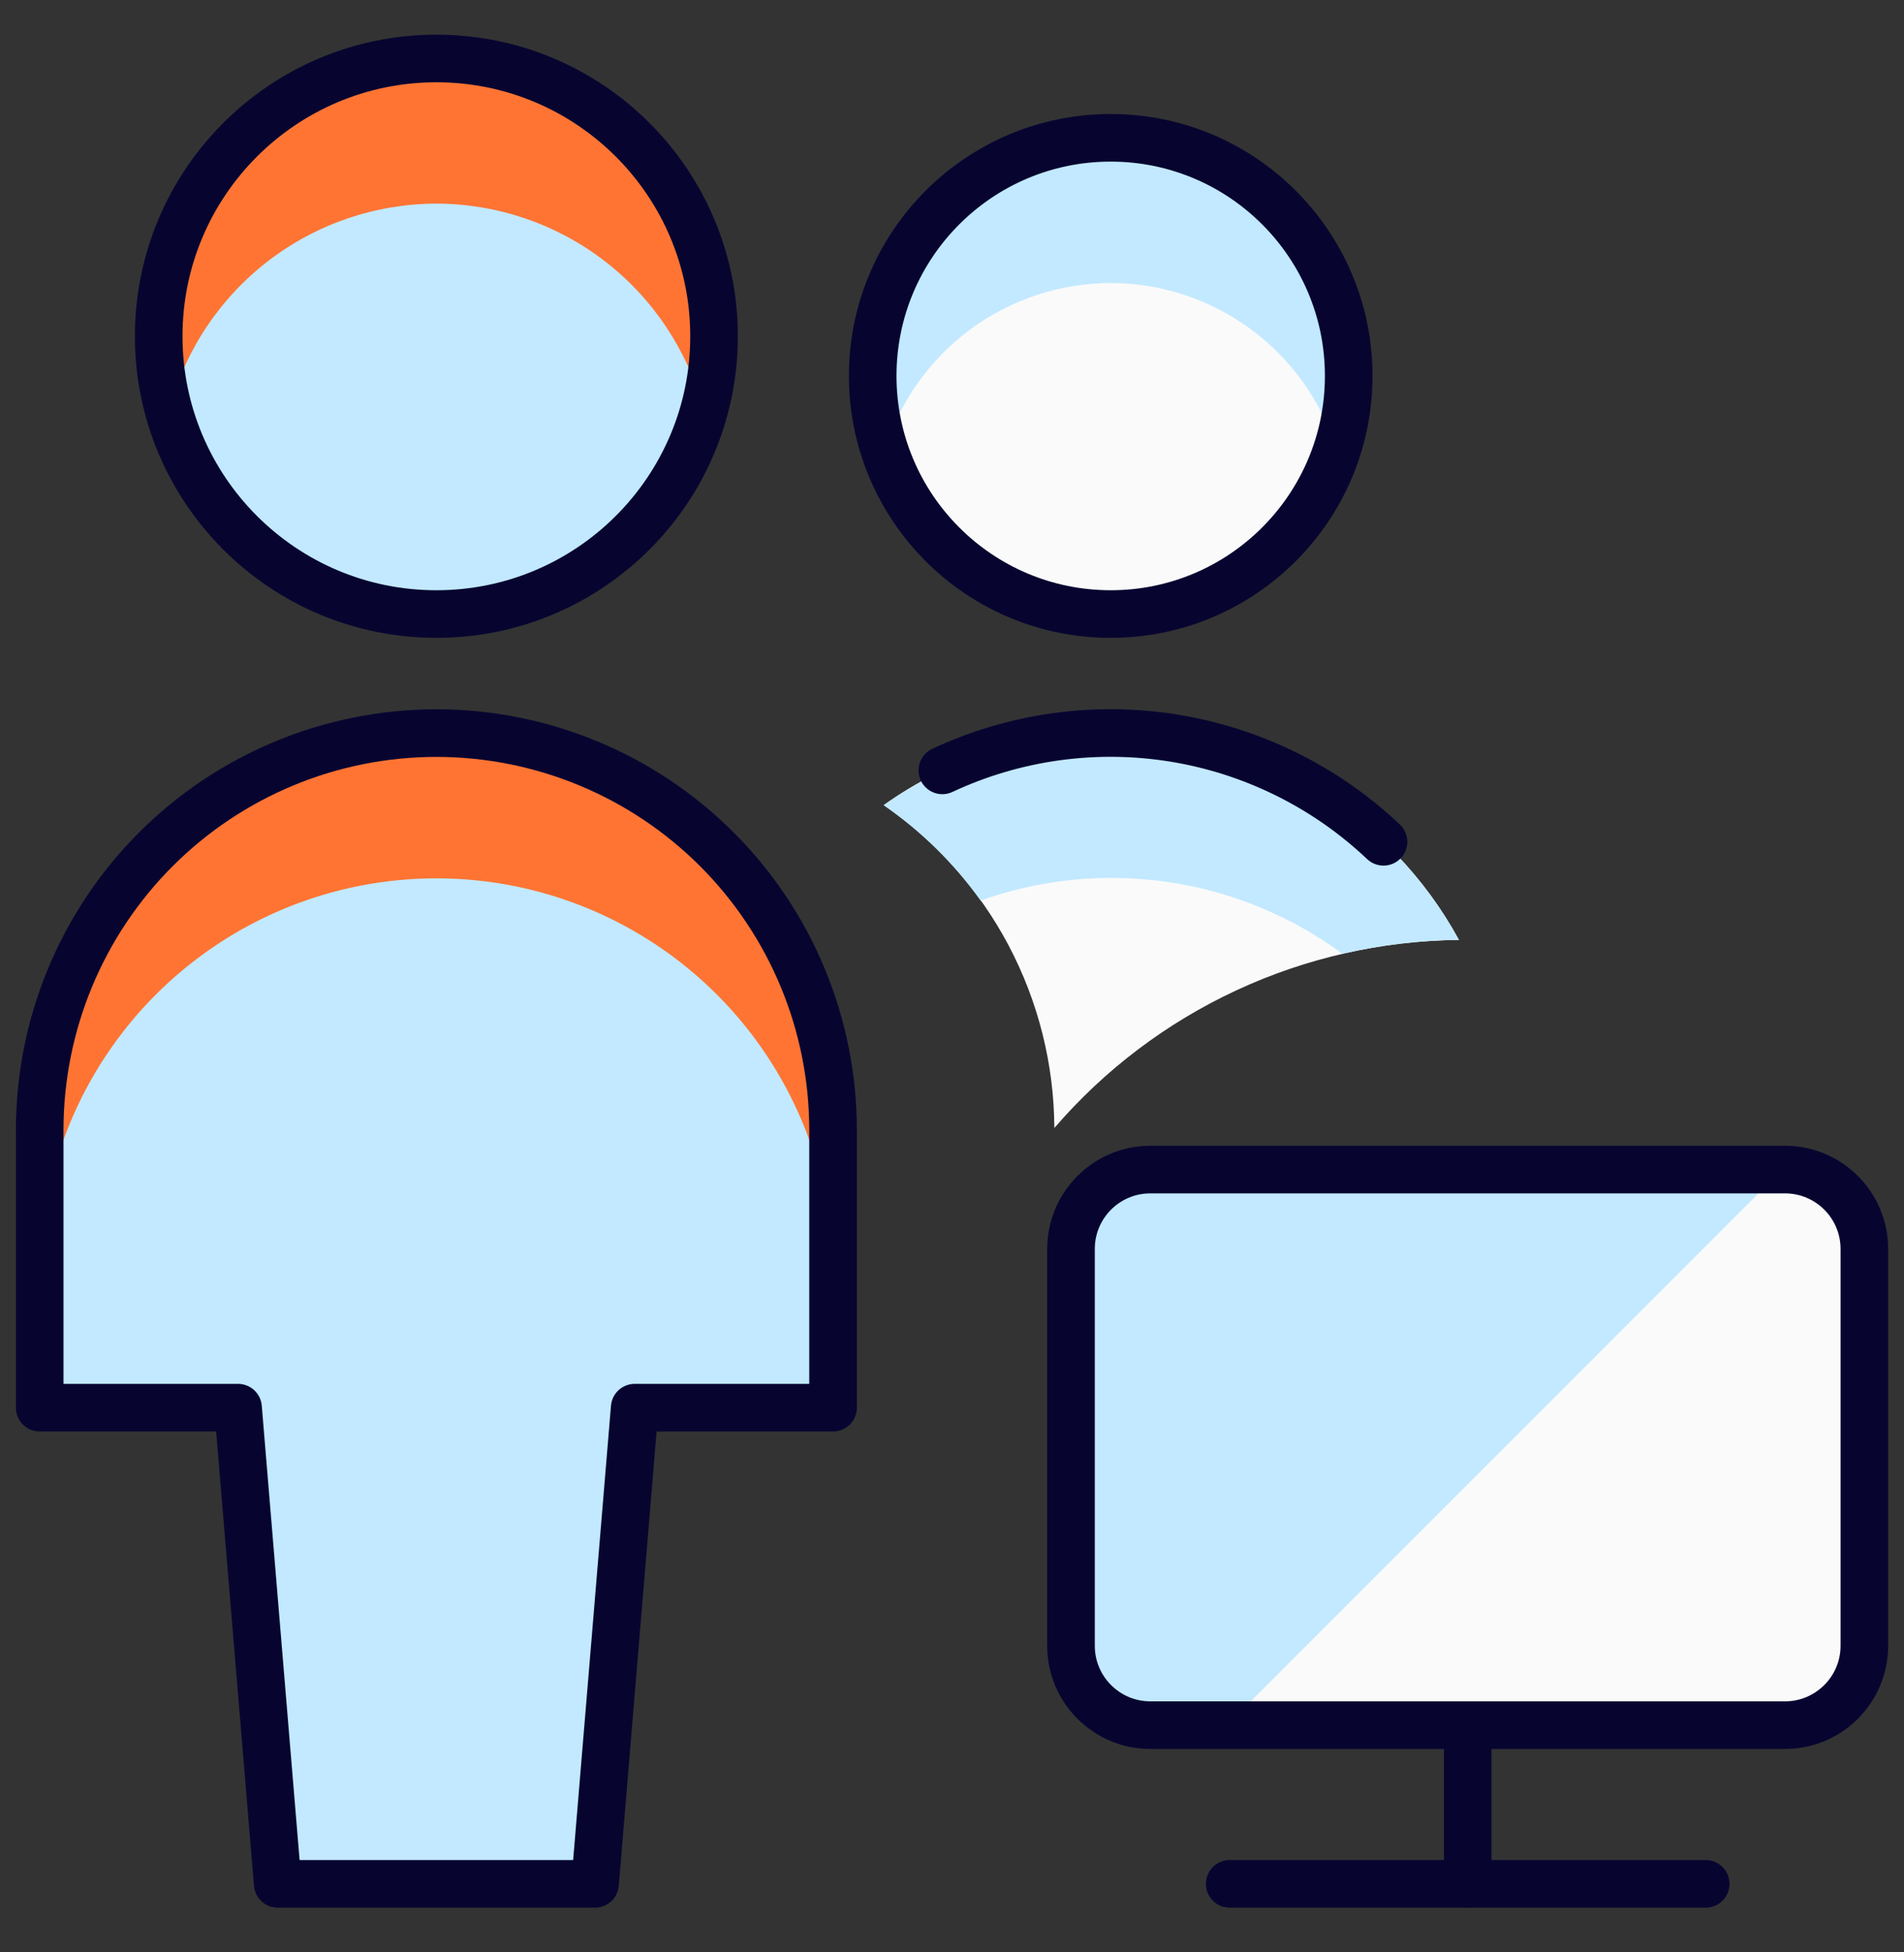
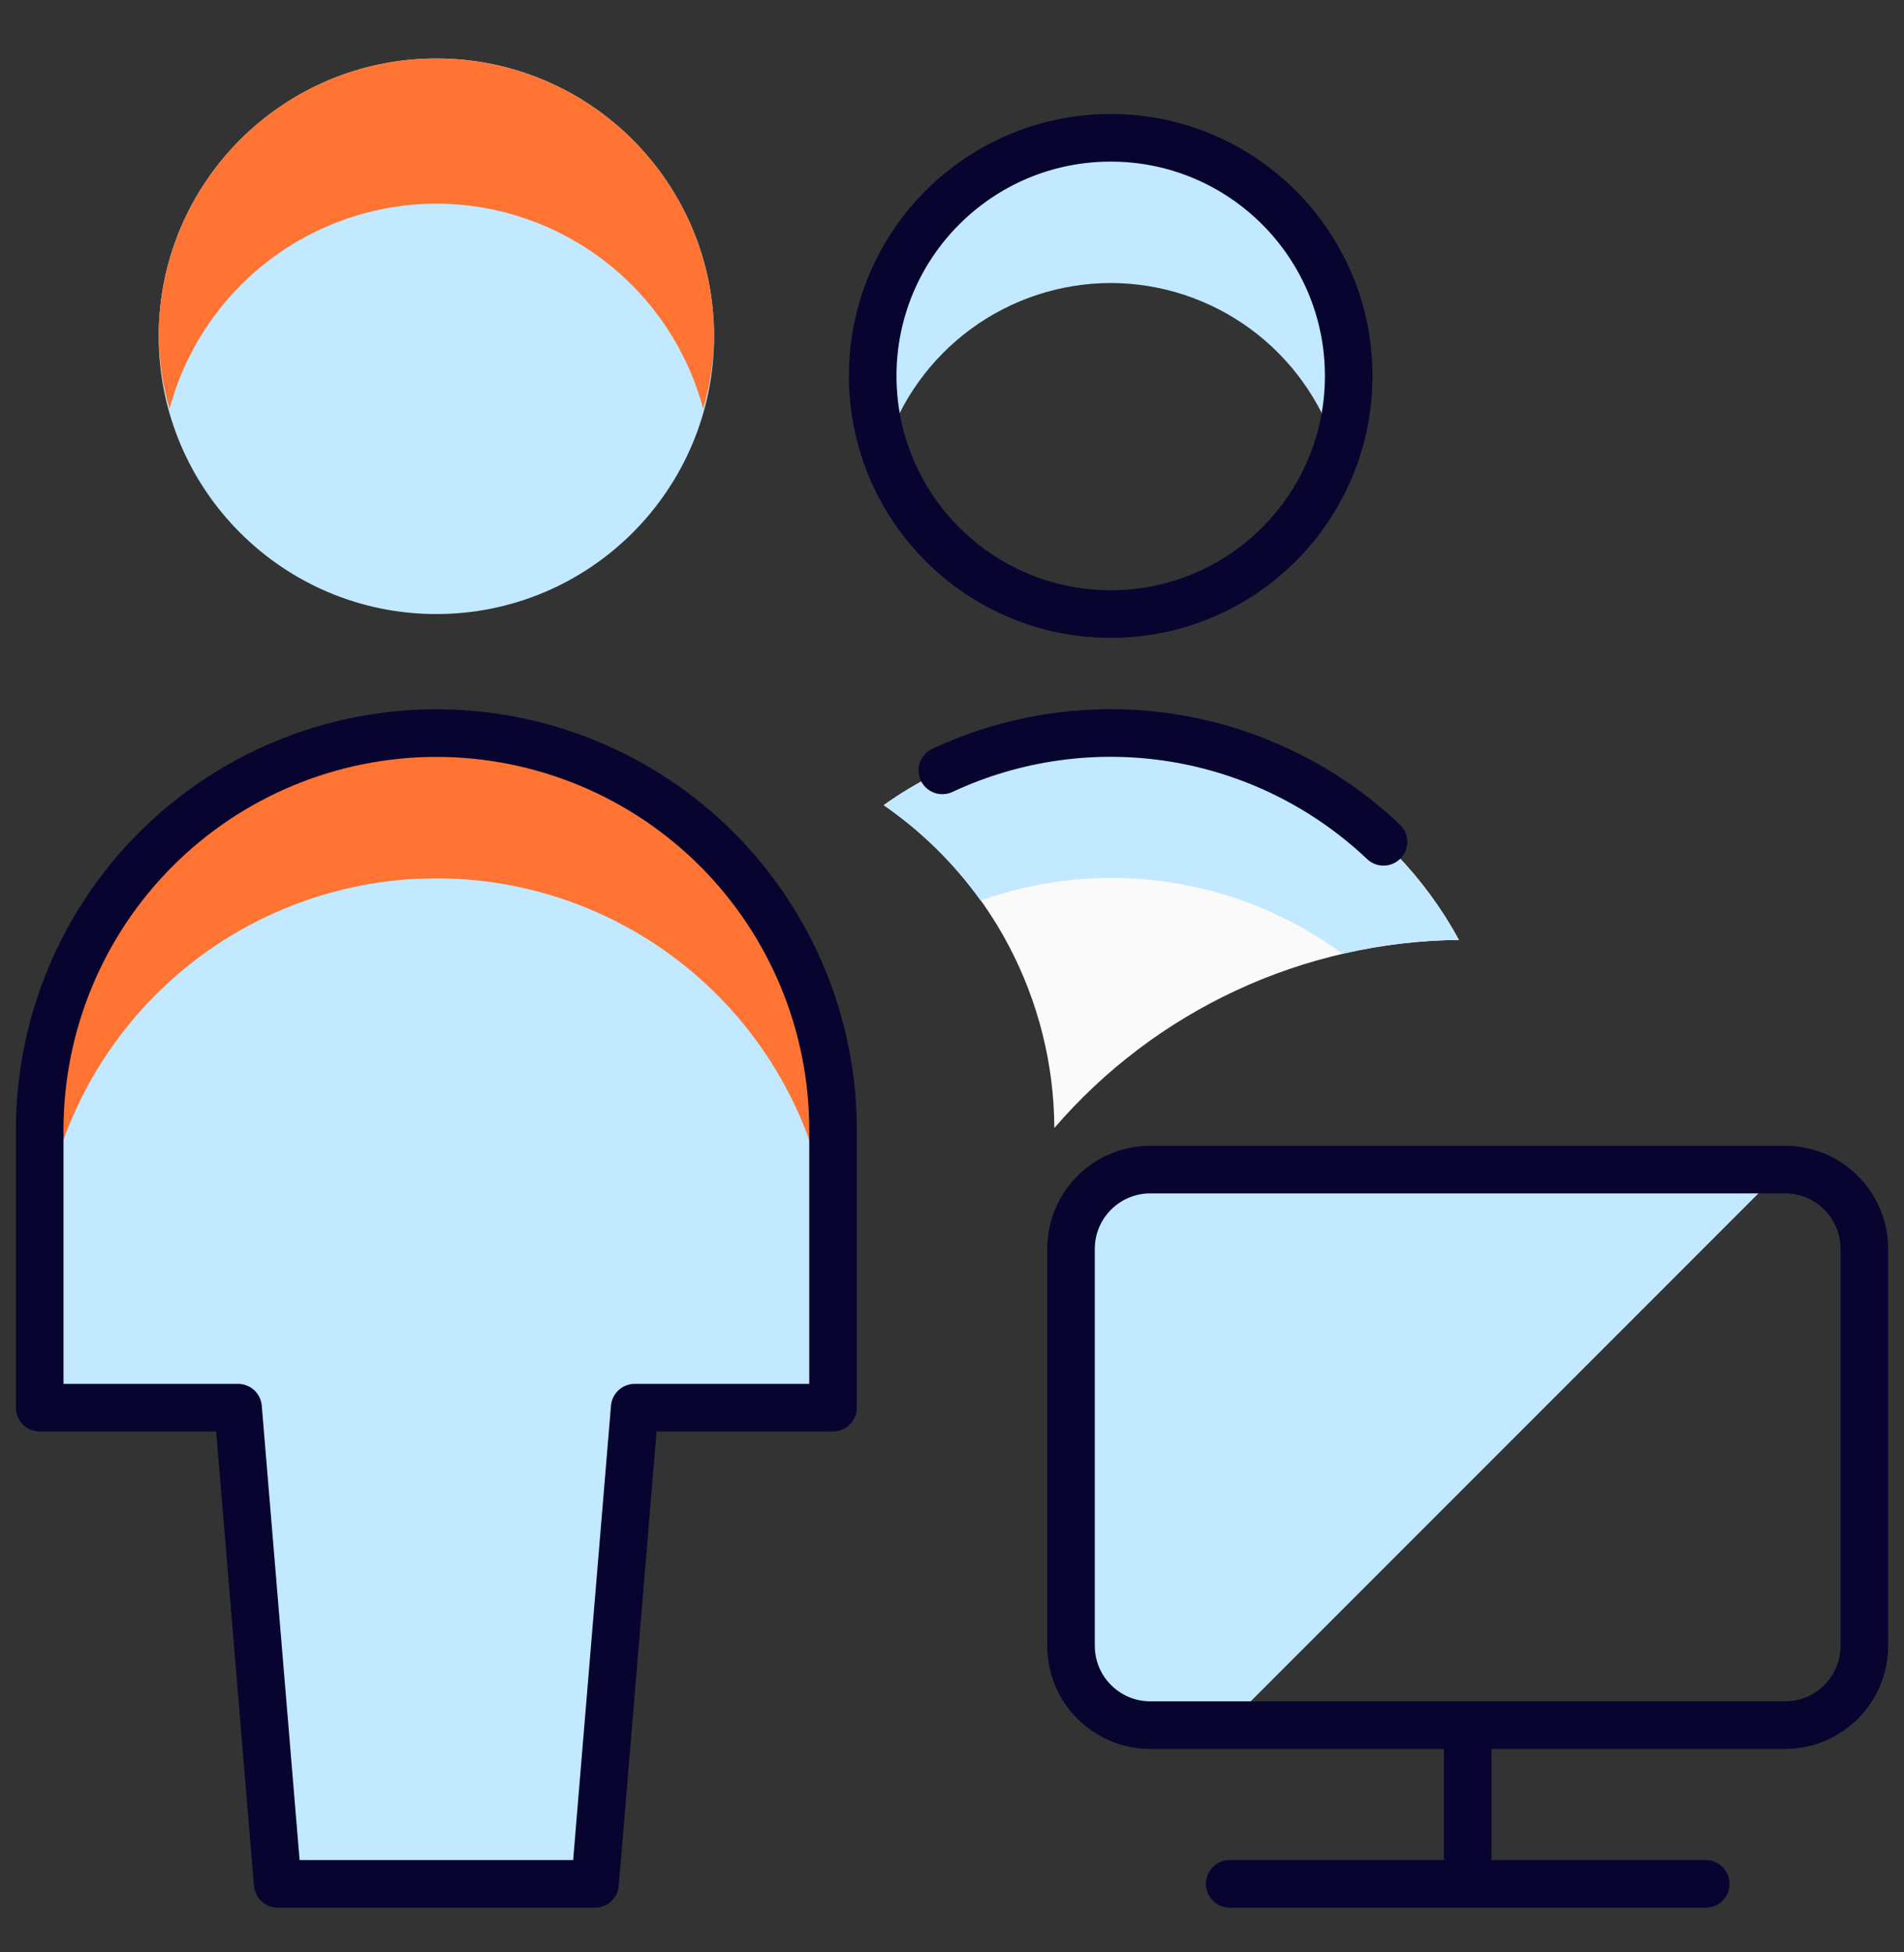
<svg xmlns="http://www.w3.org/2000/svg" width="40" height="41" viewBox="0 0 40 41" fill="none">
  <rect x="0" y="0" width="40" height="41" fill="#333333" stroke="none" />
  <g id="Monitoring 1" clip-path="url(#clip0_1859_13628)">
    <path id="Vector" d="M30.65 19.738C29.034 19.755 27.44 20.116 25.974 20.797C24.508 21.478 23.205 22.463 22.15 23.688C22.144 22.352 21.814 21.038 21.191 19.857C20.567 18.676 19.666 17.664 18.566 16.906C19.957 15.915 21.625 15.386 23.333 15.395C24.831 15.393 26.301 15.796 27.588 16.561C28.876 17.325 29.934 18.423 30.65 19.738Z" fill="#FAFAFA" />
    <path id="Vector_2" d="M12.501 39.561L13.334 29.561H17.501V23.728C17.501 21.518 16.623 19.398 15.06 17.835C13.497 16.273 11.377 15.395 9.167 15.395C6.957 15.395 4.838 16.273 3.275 17.835C1.712 19.398 0.834 21.518 0.834 23.728V29.561H5.001L5.834 39.561H12.501Z" fill="#C2E9FF" />
    <path id="Vector_3" d="M9.167 12.895C12.389 12.895 15.001 10.283 15.001 7.061C15.001 3.84 12.389 1.228 9.167 1.228C5.946 1.228 3.334 3.84 3.334 7.061C3.334 10.283 5.946 12.895 9.167 12.895Z" fill="#C2E9FF" />
-     <path id="Vector_4" d="M23.334 12.895C26.095 12.895 28.334 10.656 28.334 7.894C28.334 5.133 26.095 2.894 23.334 2.894C20.573 2.894 18.334 5.133 18.334 7.894C18.334 10.656 20.573 12.895 23.334 12.895Z" fill="#FAFAFA" />
    <path id="Vector_5" d="M17.501 23.728V26.778C17.501 24.568 16.623 22.448 15.06 20.885C13.497 19.323 11.377 18.445 9.167 18.445C6.957 18.445 4.838 19.323 3.275 20.885C1.712 22.448 0.834 24.568 0.834 26.778V23.728C0.834 21.518 1.712 19.398 3.275 17.835C4.838 16.273 6.957 15.395 9.167 15.395C11.377 15.395 13.497 16.273 15.06 17.835C16.623 19.398 17.501 21.518 17.501 23.728Z" fill="#FF7433" />
    <path id="Vector_6" d="M20.601 18.911C21.863 18.462 23.216 18.328 24.542 18.523C25.867 18.718 27.124 19.235 28.203 20.029C29.006 19.844 29.826 19.746 30.65 19.738C29.934 18.423 28.876 17.325 27.588 16.561C26.301 15.796 24.831 15.393 23.333 15.395C21.625 15.388 19.957 15.919 18.566 16.911C19.355 17.456 20.043 18.133 20.601 18.911Z" fill="#C2E9FF" />
    <path id="Vector_7" d="M9.167 4.276C10.446 4.279 11.687 4.702 12.701 5.481C13.714 6.26 14.443 7.352 14.774 8.586C14.917 8.09 14.994 7.577 15.001 7.061C15.001 5.514 14.386 4.03 13.292 2.936C12.198 1.842 10.714 1.228 9.167 1.228C7.62 1.228 6.136 1.842 5.043 2.936C3.949 4.03 3.334 5.514 3.334 7.061C3.341 7.577 3.417 8.09 3.561 8.586C3.892 7.352 4.62 6.26 5.634 5.481C6.647 4.702 7.889 4.279 9.167 4.276Z" fill="#FF7433" />
    <path id="Vector_8" d="M23.334 5.943C24.39 5.945 25.419 6.283 26.27 6.908C27.122 7.533 27.753 8.413 28.072 9.419C28.326 8.667 28.396 7.866 28.279 7.081C28.161 6.296 27.858 5.551 27.395 4.906C26.932 4.262 26.322 3.736 25.616 3.374C24.91 3.012 24.128 2.823 23.334 2.823C22.54 2.823 21.758 3.012 21.052 3.374C20.346 3.736 19.736 4.262 19.273 4.906C18.81 5.551 18.507 6.296 18.389 7.081C18.272 7.866 18.342 8.667 18.596 9.419C18.915 8.413 19.546 7.533 20.398 6.908C21.249 6.283 22.278 5.945 23.334 5.943Z" fill="#C2E9FF" />
    <path id="Vector_9" d="M12.501 39.561L13.334 29.561H17.501V23.728C17.501 21.518 16.623 19.398 15.06 17.835C13.497 16.273 11.377 15.395 9.167 15.395C6.957 15.395 4.838 16.273 3.275 17.835C1.712 19.398 0.834 21.518 0.834 23.728V29.561H5.001L5.834 39.561H12.501Z" stroke="#070530" stroke-linecap="round" stroke-linejoin="round" />
-     <path id="Vector_10" d="M9.167 12.895C12.389 12.895 15.001 10.283 15.001 7.061C15.001 3.84 12.389 1.228 9.167 1.228C5.946 1.228 3.334 3.84 3.334 7.061C3.334 10.283 5.946 12.895 9.167 12.895Z" stroke="#070530" stroke-linecap="round" stroke-linejoin="round" />
    <path id="Vector_11" d="M29.065 17.678C27.849 16.527 26.315 15.768 24.662 15.5C23.009 15.233 21.314 15.469 19.797 16.178" stroke="#070530" stroke-linecap="round" stroke-linejoin="round" />
    <path id="Vector_12" d="M23.334 12.895C26.095 12.895 28.334 10.656 28.334 7.894C28.334 5.133 26.095 2.894 23.334 2.894C20.573 2.894 18.334 5.133 18.334 7.894C18.334 10.656 20.573 12.895 23.334 12.895Z" stroke="#070530" stroke-linecap="round" stroke-linejoin="round" />
-     <path id="Vector_13" d="M37.5 24.561H24.167C23.246 24.561 22.5 25.307 22.5 26.228V34.561C22.5 35.482 23.246 36.228 24.167 36.228H37.5C38.42 36.228 39.167 35.482 39.167 34.561V26.228C39.167 25.307 38.42 24.561 37.5 24.561Z" fill="#FAFAFA" />
    <path id="Vector_14" d="M30.834 36.228V39.561" stroke="#070530" stroke-linecap="round" stroke-linejoin="round" />
    <path id="Vector_15" d="M25.834 39.561H35.834" stroke="#070530" stroke-linecap="round" stroke-linejoin="round" />
-     <path id="Vector_16" d="M24.167 24.561C23.725 24.561 23.301 24.737 22.988 25.049C22.676 25.362 22.5 25.786 22.5 26.228V34.561C22.5 35.003 22.676 35.427 22.988 35.74C23.301 36.052 23.725 36.228 24.167 36.228H25.775L37.442 24.561H24.167Z" fill="#C2E9FF" />
+     <path id="Vector_16" d="M24.167 24.561C23.725 24.561 23.301 24.737 22.988 25.049C22.676 25.362 22.5 25.786 22.5 26.228V34.561C22.5 35.003 22.676 35.427 22.988 35.74C23.301 36.052 23.725 36.228 24.167 36.228H25.775L37.442 24.561H24.167" fill="#C2E9FF" />
    <path id="Vector_17" d="M37.5 24.561H24.167C23.246 24.561 22.5 25.307 22.5 26.228V34.561C22.5 35.482 23.246 36.228 24.167 36.228H37.5C38.42 36.228 39.167 35.482 39.167 34.561V26.228C39.167 25.307 38.42 24.561 37.5 24.561Z" stroke="#070530" stroke-linecap="round" stroke-linejoin="round" />
  </g>
  <defs>
    <clipPath id="clip0_1859_13628">
      <rect width="40" height="40" fill="white" transform="translate(0 0.395)" />
    </clipPath>
  </defs>
</svg>